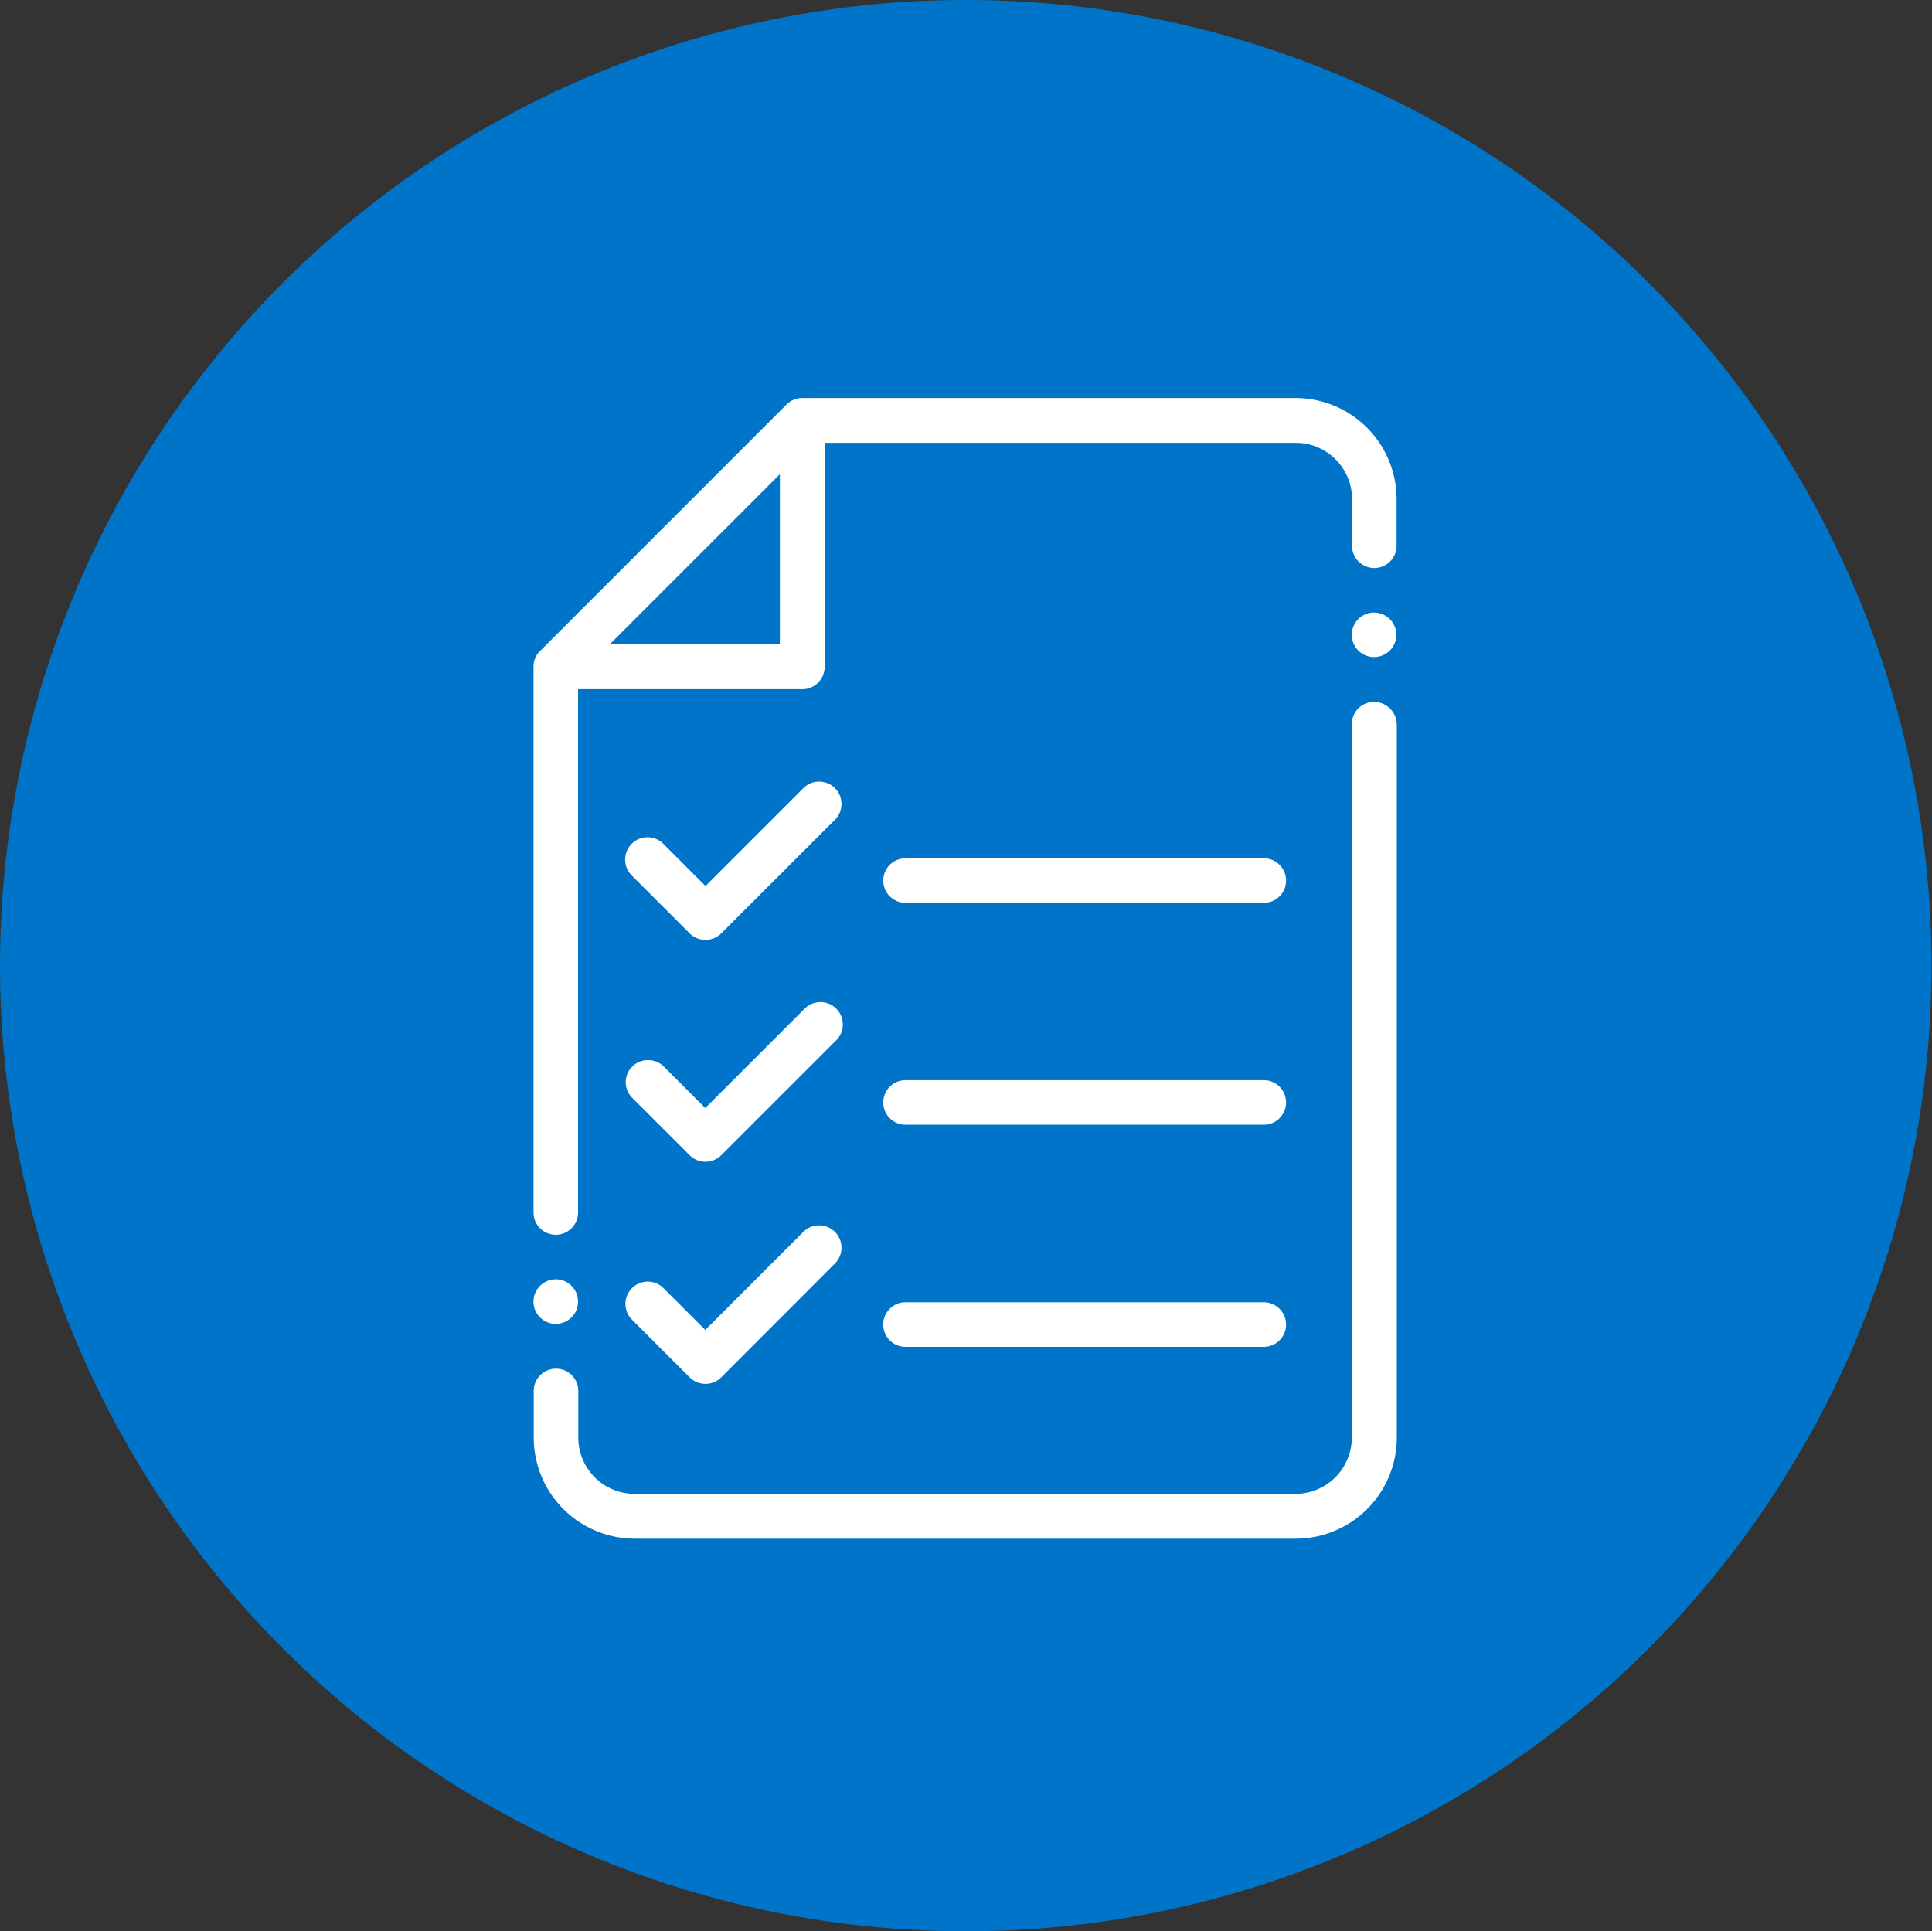
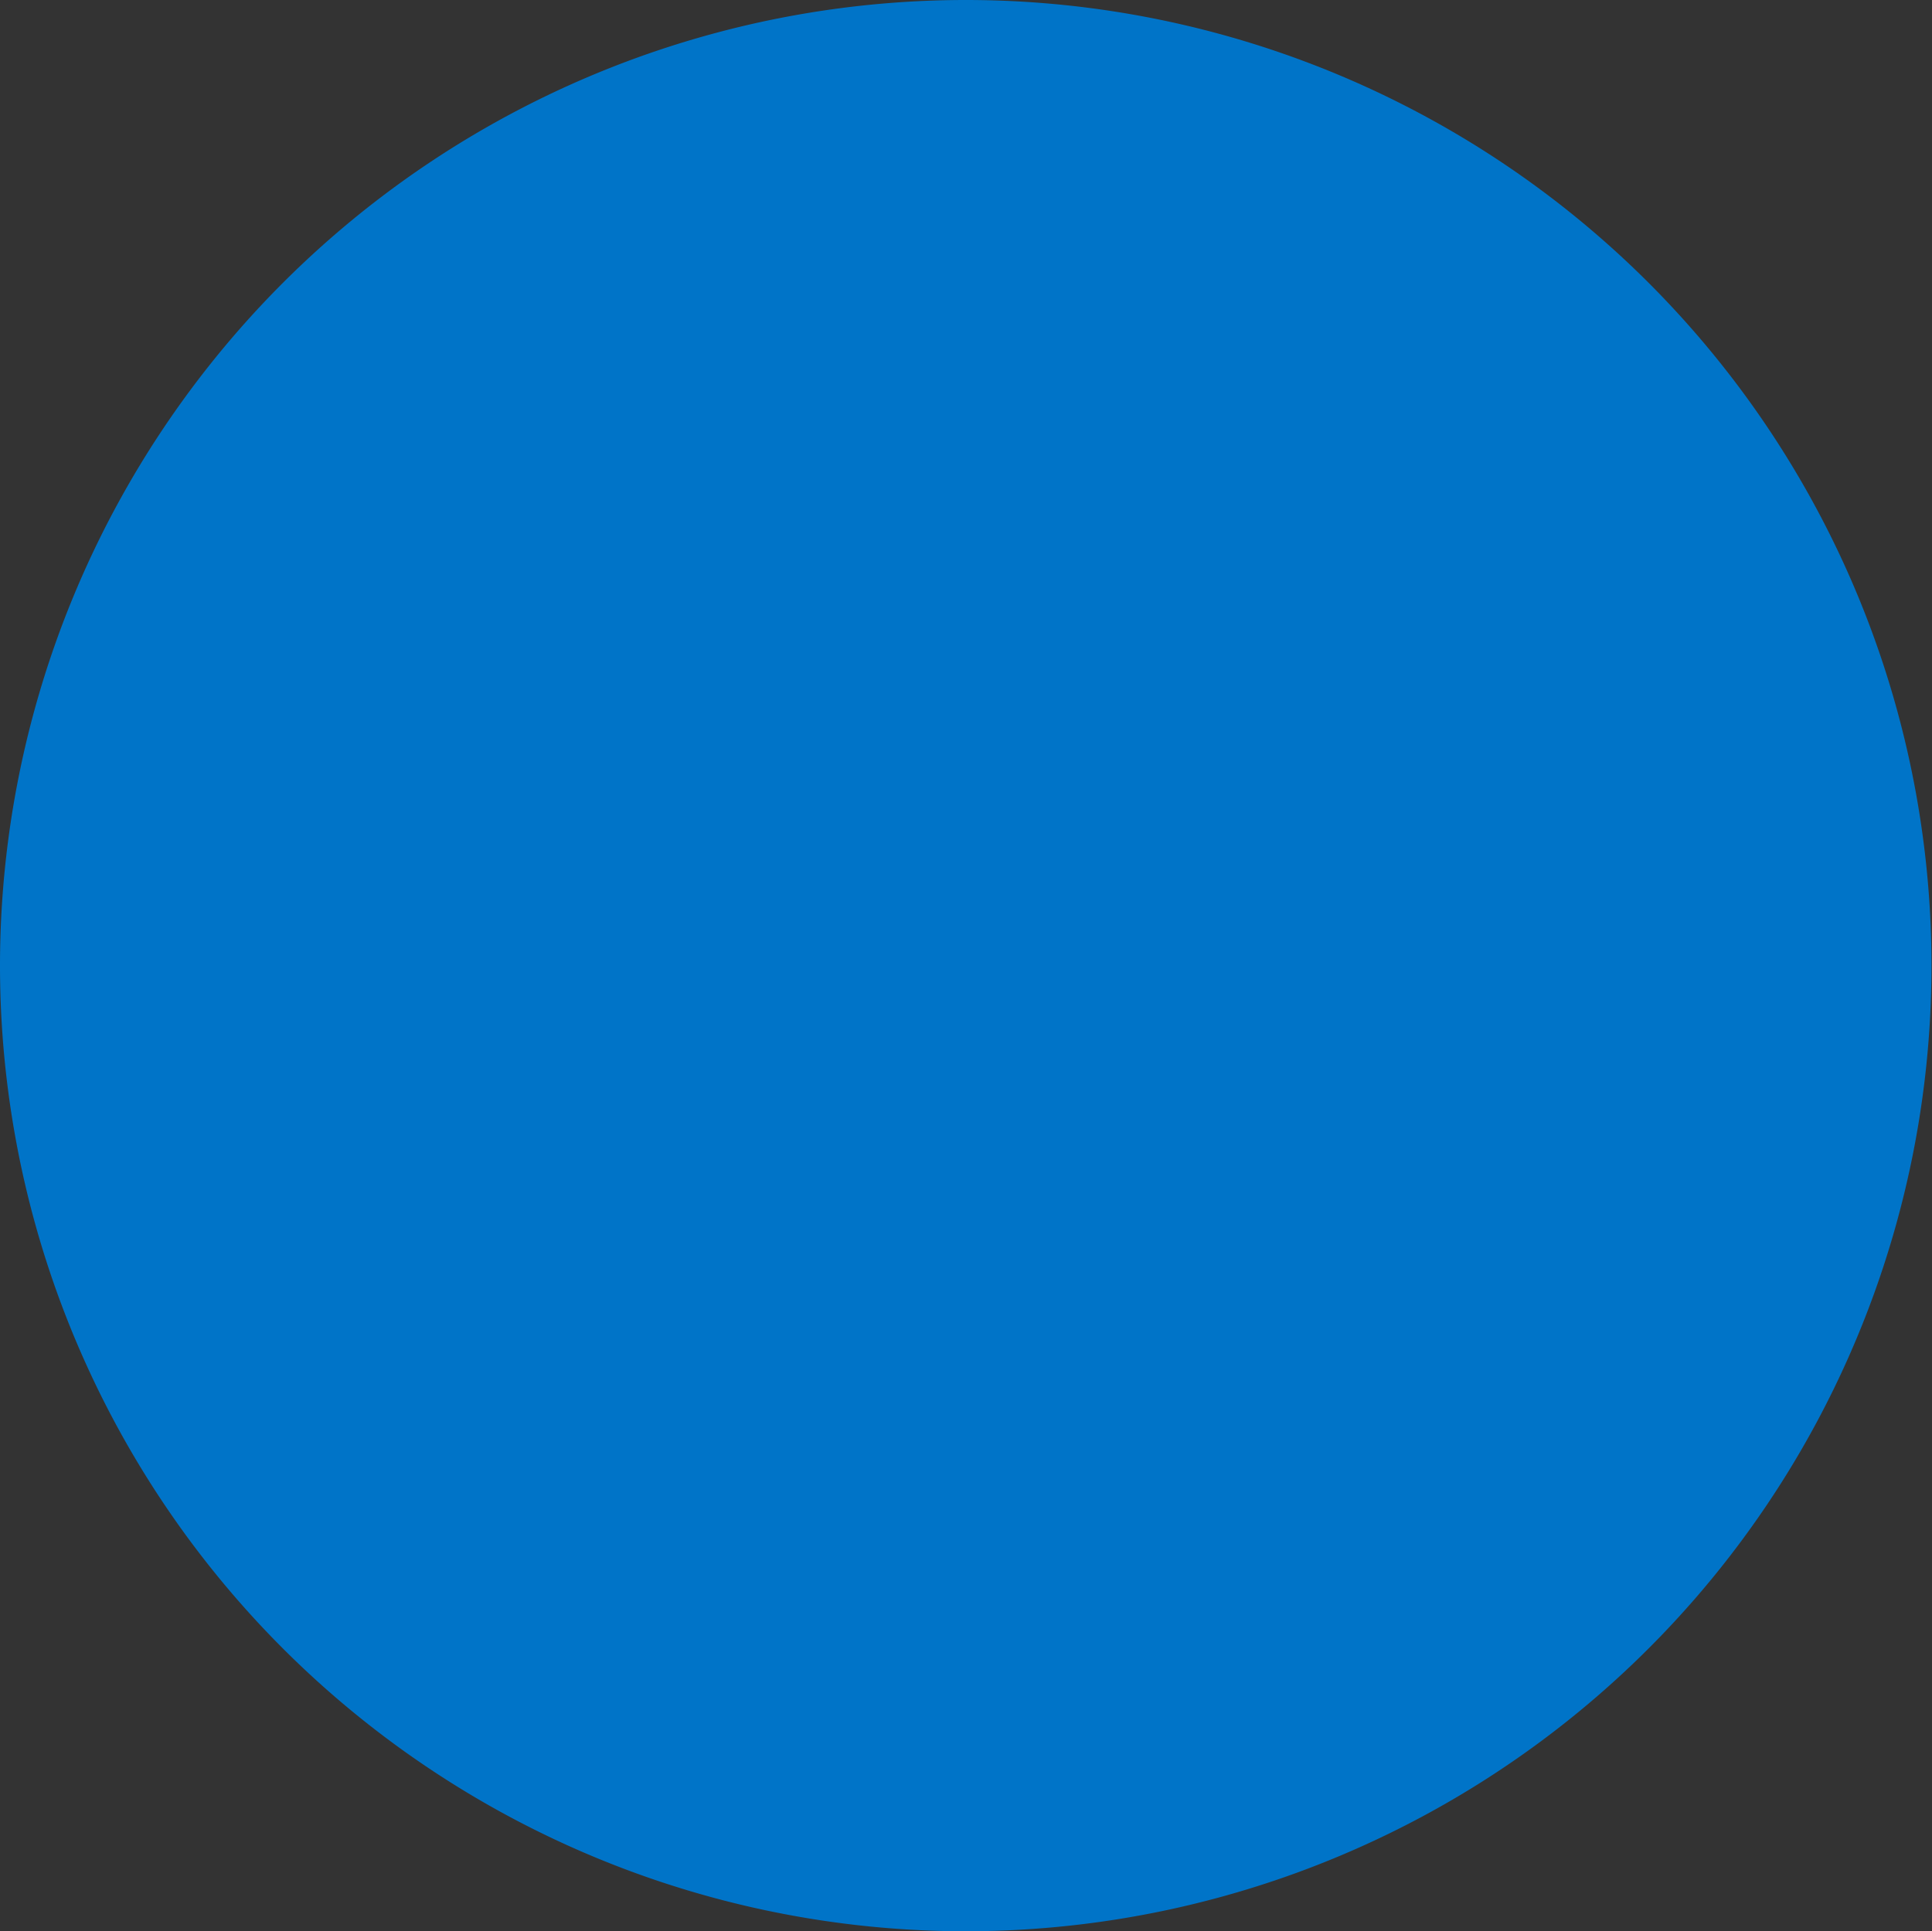
<svg xmlns="http://www.w3.org/2000/svg" viewBox="0 0 189.478 189.429">
  <rect x="0" y="0" width="189.478" height="189.429" fill="#333333" stroke="none" />
  <defs>
    <style>

            .cls-1{fill:#0074c8}.cls-2{fill:#fff}

        </style>
  </defs>
  <g id="megas_de_trasnferencia" data-name="megas de trasnferencia">
-     <path id="Path_3" d="M94.739 0A94.714 94.714 0 1 1 0 94.714 94.727 94.727 0 0 1 94.739 0z" class="cls-1" data-name="Path 3" />
-     <path id="Path_1279" d="M24.8.656A2.159 2.159 0 0 1 26.373 0h48.376a9.922 9.922 0 0 1 9.9 9.9v4.589a2.185 2.185 0 0 1-4.37 0V9.9a5.521 5.521 0 0 0-5.506-5.506H28.558v21.979a2.191 2.191 0 0 1-2.185 2.185h-22v51.326a2.185 2.185 0 1 1-4.37 0V26.351a2.135 2.135 0 0 1 .24-1.005 2.01 2.01 0 0 1 .413-.546zM82.44 29.8a2.191 2.191 0 0 0-2.185 2.185v69.986a5.52 5.52 0 0 1-5.506 5.506H9.9a5.521 5.521 0 0 1-5.506-5.506v-4.585a2.185 2.185 0 0 0-4.37 0v4.589a9.922 9.922 0 0 0 9.9 9.9h64.847a9.922 9.922 0 0 0 9.9-9.9V31.988A2.259 2.259 0 0 0 82.44 29.8zm0-8.762a2.185 2.185 0 1 0 2.185 2.185 2.191 2.191 0 0 0-2.185-2.181zM2.185 86.439A2.185 2.185 0 1 1 0 88.624a2.191 2.191 0 0 1 2.185-2.185zm34.3 6.621a2.185 2.185 0 0 1 0-4.37h35.139a2.185 2.185 0 1 1 0 4.37zm0-21.784h35.139a2.185 2.185 0 1 0 0-4.37H36.49a2.185 2.185 0 0 0 0 4.37zm0-21.763h35.139a2.185 2.185 0 1 0 0-4.37H36.49a2.185 2.185 0 0 0 0 4.37zM9.7 90.437l5.615 5.615a2.2 2.2 0 0 0 3.1 0l11.214-11.23a2.194 2.194 0 0 0-3.1-3.1l-9.68 9.68-4.064-4.064a2.186 2.186 0 1 0-3.081 3.1zm0-21.784l5.615 5.615a2.2 2.2 0 0 0 3.1 0l11.214-11.209a2.194 2.194 0 1 0-3.1-3.1l-9.68 9.68-4.064-4.064a2.2 2.2 0 0 0-3.1 0 2.157 2.157 0 0 0 .015 3.078zm0-21.763l5.615 5.615a2.2 2.2 0 0 0 3.1 0L29.629 41.3a2.194 2.194 0 0 0-3.1-3.1l-9.658 9.658-4.071-4.071a2.194 2.194 0 1 0-3.1 3.1zM7.473 24.166h16.693V7.473z" class="cls-2" data-name="Path 1279" transform="translate(52.32 39.043)" />
+     <path id="Path_3" d="M94.739 0A94.714 94.714 0 1 1 0 94.714 94.727 94.727 0 0 1 94.739 0" class="cls-1" data-name="Path 3" />
  </g>
</svg>